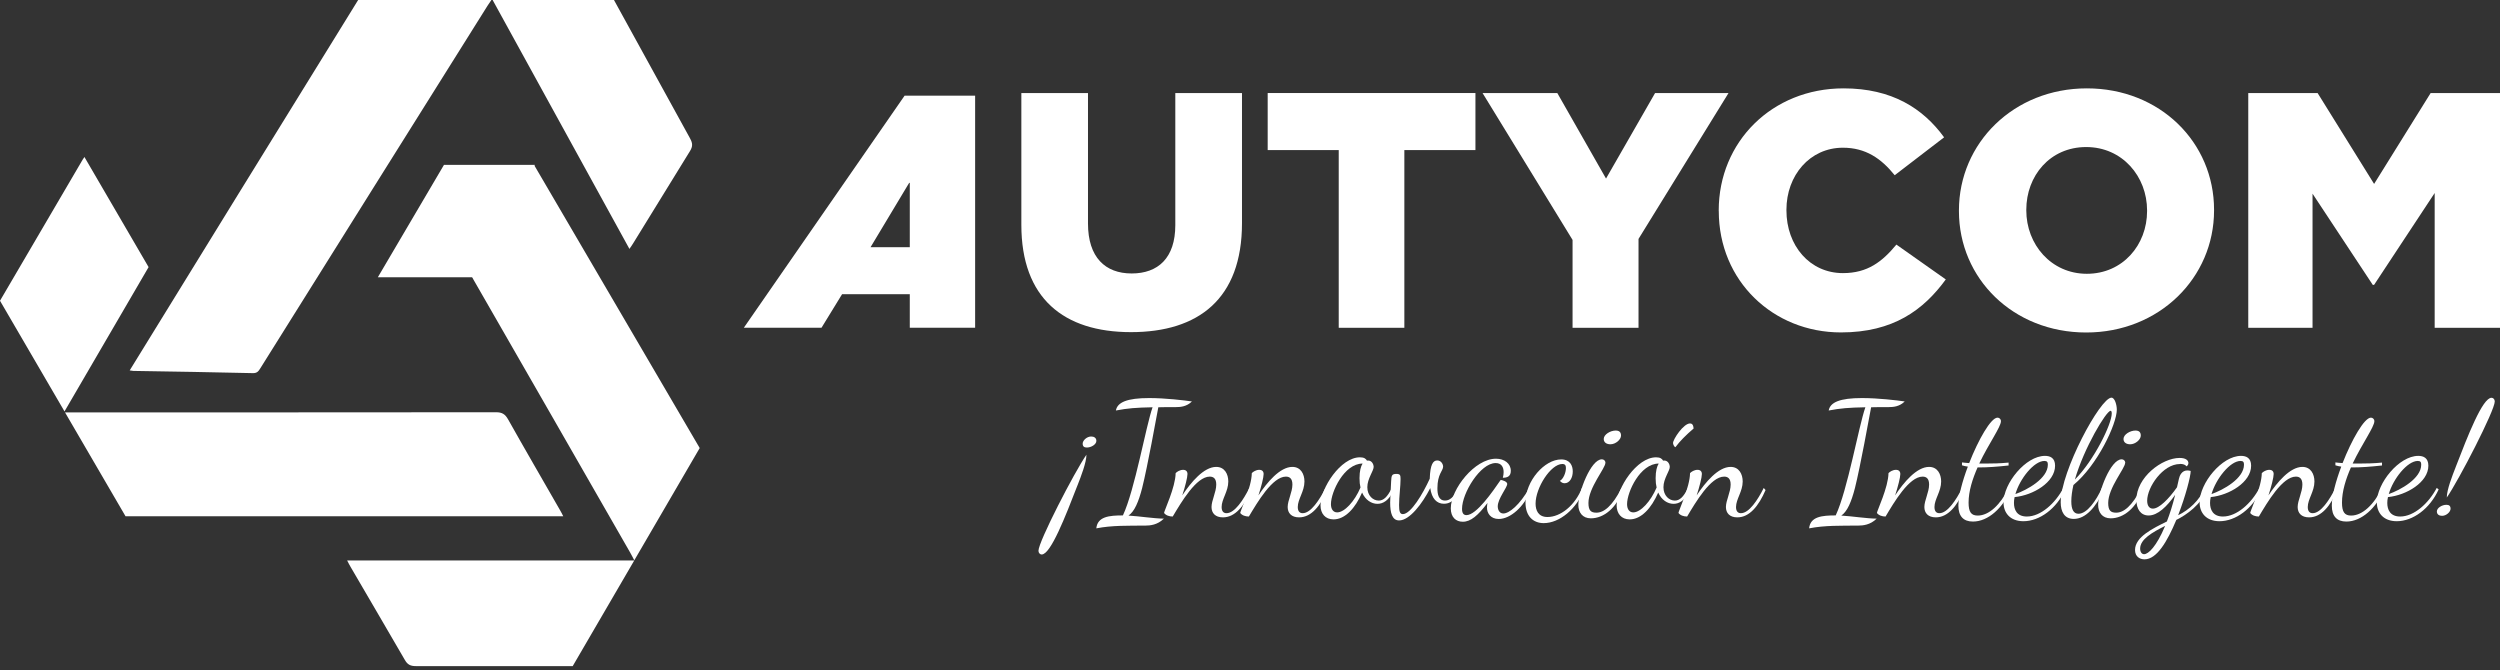
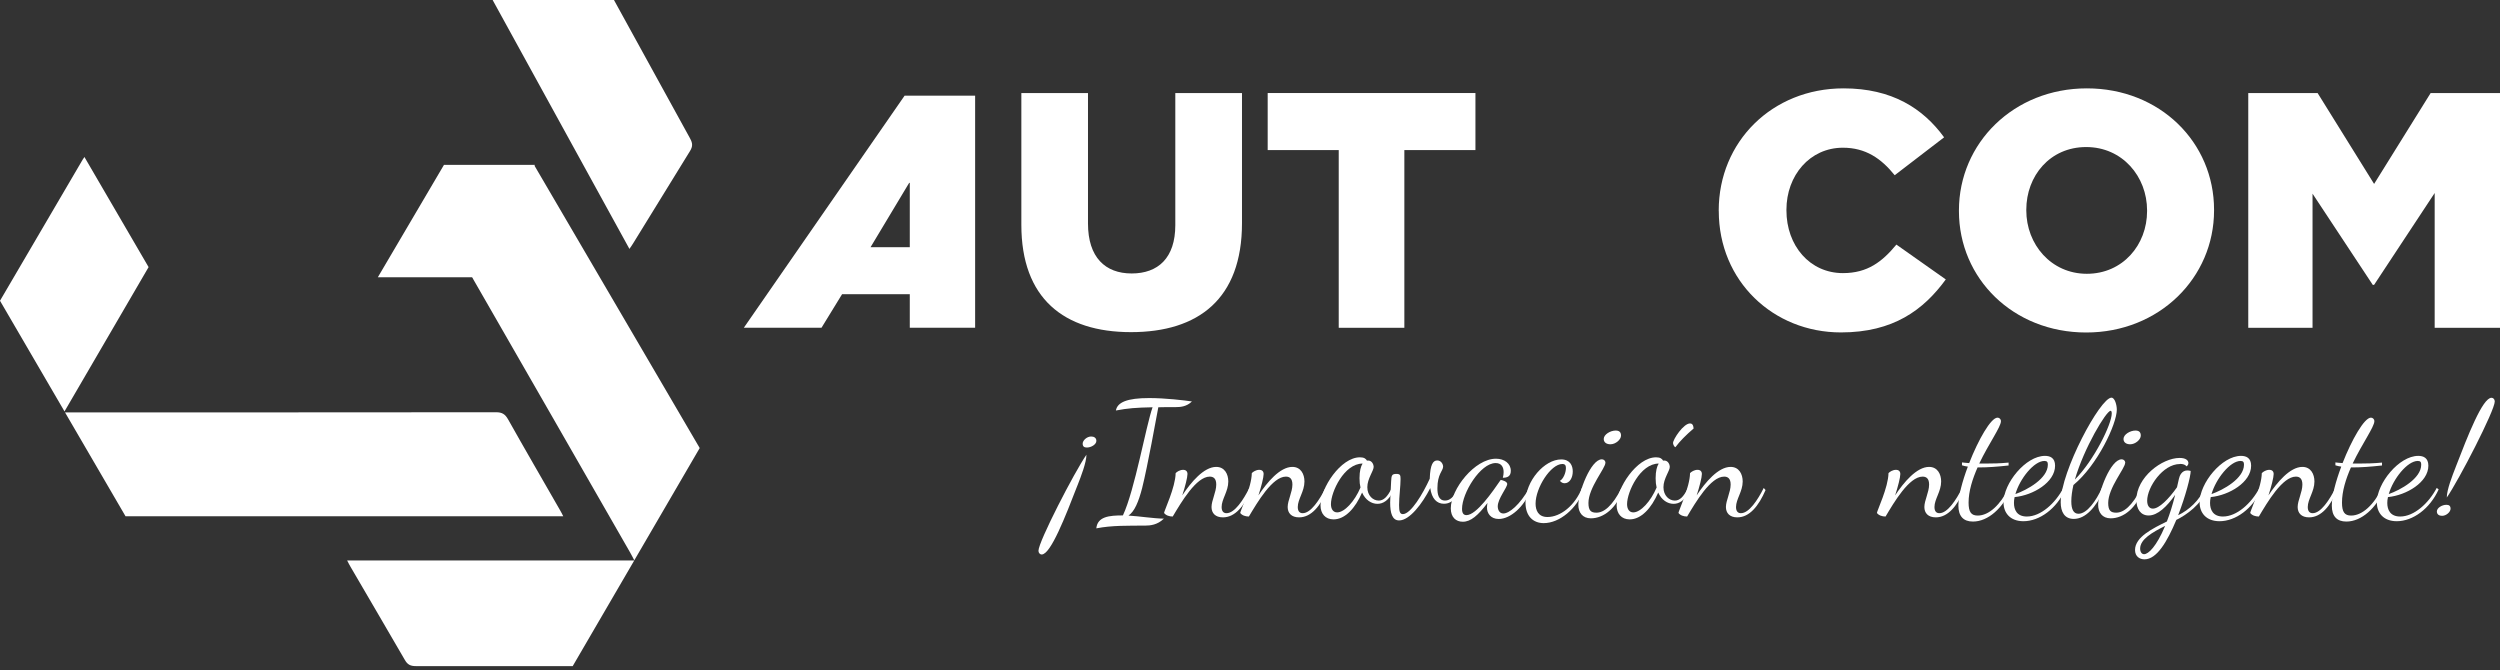
<svg xmlns="http://www.w3.org/2000/svg" width="220" height="59" viewBox="0 0 220 59" fill="none">
  <rect x="0" y="0" width="220" height="59" fill="#333333" stroke="none" />
  <g id="Capa 1">
    <g id="Group">
      <path id="Vector" d="M55.81 49.318H30.547C30.677 49.572 30.763 49.742 30.859 49.9C32.447 52.624 34.047 55.347 35.631 58.082C35.858 58.48 36.118 58.617 36.583 58.617C41.187 58.617 45.795 58.617 50.399 58.617L55.813 49.325L55.81 49.318Z" fill="white" />
      <path id="Vector_2" d="M80.061 16.094H80.005L76.61 21.751H80.061V16.094ZM80.061 28.842V25.89H74.103L72.292 28.842H65.457L79.604 8.42H85.811V28.842H80.061Z" fill="white" />
      <path id="Vector_3" d="M47.063 14.506H39.071L33.247 24.402H41.715L47.063 14.506Z" fill="white" />
      <path id="Vector_4" d="M55.486 48.687C55.586 48.856 55.676 49.037 55.817 49.31L61.574 39.428C56.709 31.117 51.853 22.817 46.992 14.506C46.888 14.653 46.836 14.709 46.799 14.768C45.069 17.79 43.347 20.816 41.6 23.827C41.406 24.148 41.514 24.347 41.659 24.597C46.378 32.798 50.979 40.822 55.49 48.687" fill="white" />
-       <path id="Vector_5" d="M31.517 0C24.459 11.433 16.932 23.607 11.413 32.596C11.591 32.614 11.67 32.633 11.737 32.64C15.243 32.699 18.747 32.751 22.25 32.836C22.626 32.847 22.752 32.662 22.908 32.412C27.81 24.554 37.992 8.352 42.905 0.501C42.994 0.354 43.102 0.199 43.243 0H31.517Z" fill="white" />
      <path id="Vector_6" d="M60.741 12.207C58.499 8.142 56.267 4.069 54.029 0H43.352L55.39 21.904C55.553 21.668 55.661 21.513 55.754 21.355C57.405 18.668 59.057 15.977 60.723 13.287C60.964 12.9 60.961 12.609 60.738 12.207" fill="white" />
      <path id="Vector_7" d="M5.72 36.289L11.045 45.429H49.566C49.443 45.197 49.369 45.028 49.268 44.869C47.747 42.212 46.208 39.569 44.709 36.901C44.452 36.447 44.184 36.274 43.645 36.278C31.232 36.293 18.825 36.289 6.408 36.289H5.716H5.72Z" fill="white" />
      <path id="Vector_8" d="M5.675 36.207C8.156 31.95 10.617 27.726 13.076 23.506L7.43 13.817C7.375 13.89 7.323 13.968 7.27 14.056C4.846 18.192 2.421 22.327 0 26.466L5.675 36.203V36.207Z" fill="white" />
      <path id="Vector_9" d="M89.879 19.786V8.187H95.743V19.668C95.743 22.649 97.265 24.065 99.585 24.065C101.906 24.065 103.427 22.705 103.427 19.815V8.19H109.295V19.638C109.295 26.309 105.454 29.228 99.529 29.228C93.605 29.228 89.879 26.247 89.879 19.786Z" fill="white" />
      <path id="Vector_10" d="M117.808 13.207H111.556V8.187H129.839V13.207H123.583V28.845H117.808V13.207Z" fill="white" />
-       <path id="Vector_11" d="M138.385 21.112L130.464 8.187H137.042L141.33 15.713L145.648 8.187H152.111L144.19 21.024V28.845H138.385V21.112Z" fill="white" />
      <path id="Vector_12" d="M151.248 18.575V18.516C151.248 12.498 155.923 7.776 162.238 7.776C166.496 7.776 169.233 9.545 171.081 12.085L166.734 15.42C165.544 13.943 164.172 12.999 162.178 12.999C159.259 12.999 157.206 15.446 157.206 18.457V18.516C157.206 21.616 159.259 24.034 162.178 24.034C164.35 24.034 165.633 23.031 166.883 21.524L171.23 24.59C169.266 27.277 166.615 29.253 162 29.253C156.046 29.253 151.252 24.738 151.252 18.568" fill="white" />
      <path id="Vector_13" d="M188.943 18.575V18.516C188.943 15.535 186.771 12.94 183.584 12.94C180.397 12.94 178.314 15.479 178.314 18.457V18.516C178.314 21.498 180.49 24.093 183.644 24.093C186.797 24.093 188.943 21.557 188.943 18.575ZM172.386 18.575V18.516C172.386 12.586 177.21 7.776 183.644 7.776C190.077 7.776 194.837 12.527 194.837 18.457V18.516C194.837 24.447 190.014 29.26 183.584 29.26C177.154 29.26 172.386 24.506 172.386 18.575Z" fill="white" />
      <path id="Vector_14" d="M197.847 8.187H203.949L208.921 16.185L213.897 8.187H220V28.845H214.251V16.985L208.921 25.067H208.802L203.503 17.043V28.845H197.847V8.187Z" fill="white" />
      <path id="Vector_15" d="M96.48 38.799C96.48 39.113 96.022 39.382 95.647 39.382C95.416 39.382 95.275 39.297 95.275 39.039C95.275 38.755 95.647 38.412 96.022 38.412C96.268 38.412 96.48 38.527 96.48 38.796M94.814 42.721C93.75 45.467 92.46 48.795 91.671 48.795C91.511 48.795 91.385 48.651 91.385 48.467C91.385 47.671 94.542 41.553 95.606 40.016C95.606 40.697 95.134 41.906 94.818 42.717" fill="white" />
      <path id="Vector_16" d="M101.129 35.029C102.549 35.029 104.215 35.228 104.889 35.328C104.431 35.781 103.884 35.825 103.498 35.825C102.895 35.825 102.378 35.825 101.932 35.84C101.746 36.835 100.984 41.048 100.511 42.939C100.195 44.162 99.835 45.017 99.306 45.371C100.296 45.43 101.515 45.629 102.419 45.64C101.861 46.197 101.199 46.252 100.798 46.252C99.247 46.267 97.871 46.223 96.476 46.495C96.577 45.456 97.611 45.356 98.816 45.356C99.864 43.123 100.839 37.502 101.426 35.84C99.935 35.87 99.258 35.925 98.198 36.124C98.328 35.398 99.187 35.029 101.125 35.029" fill="white" />
      <path id="Vector_17" d="M103.449 41.643C103.564 41.514 103.836 41.345 104.111 41.345C104.367 41.345 104.498 41.485 104.498 41.714C104.498 42.012 104.297 42.808 104.04 43.593C104.803 42.44 105.937 41.087 107.027 41.087C107.774 41.087 108.09 41.728 108.09 42.37C108.09 43.25 107.503 43.921 107.503 44.618C107.503 45.016 107.688 45.16 107.934 45.16C108.652 45.16 109.414 43.995 109.942 42.941L110.102 43.125C109.5 44.518 108.696 45.528 107.618 45.528C106.941 45.528 106.614 45.145 106.614 44.618C106.614 44.035 107.03 43.309 107.03 42.639C107.03 42.111 106.789 41.942 106.458 41.942C105.267 41.942 103.947 44.205 103.2 45.454C102.899 45.454 102.597 45.355 102.437 45.141C102.437 44.968 103.441 42.878 103.456 41.64" fill="white" />
      <path id="Vector_18" d="M110.15 41.643C110.266 41.514 110.537 41.345 110.812 41.345C111.069 41.345 111.199 41.485 111.199 41.714C111.199 42.012 110.998 42.808 110.742 43.593C111.504 42.44 112.638 41.087 113.728 41.087C114.475 41.087 114.792 41.728 114.792 42.37C114.792 43.25 114.204 43.921 114.204 44.618C114.204 45.016 114.39 45.16 114.635 45.16C115.353 45.16 116.115 43.995 116.644 42.941L116.803 43.125C116.201 44.518 115.398 45.528 114.319 45.528C113.642 45.528 113.315 45.145 113.315 44.618C113.315 44.035 113.732 43.309 113.732 42.639C113.732 42.111 113.486 41.942 113.159 41.942C111.969 41.942 110.649 44.205 109.901 45.454C109.6 45.454 109.299 45.355 109.139 45.141C109.139 44.968 110.143 42.878 110.158 41.64" fill="white" />
      <path id="Vector_19" d="M119.723 42.897C119.667 42.669 119.637 42.414 119.637 42.086C119.637 41.445 119.753 41.032 119.909 40.793C118.287 40.793 117.123 43.28 117.123 44.364C117.123 44.806 117.324 45.09 117.67 45.09C118.317 45.09 119.206 44.124 119.723 42.901M122.65 43.114C122.233 44.069 121.686 44.338 121.214 44.338C120.682 44.338 120.151 43.995 119.864 43.343C119.262 44.736 118.358 45.706 117.354 45.706C116.621 45.706 116.205 45.193 116.205 44.467C116.205 42.96 117.971 40.243 119.678 40.243C120.039 40.243 120.21 40.372 120.296 40.542C120.325 40.527 120.351 40.527 120.396 40.527C120.753 40.527 120.883 40.91 120.883 41.08C120.883 41.438 120.325 42.119 120.325 42.871C120.325 43.623 120.827 44.051 121.329 44.051C121.731 44.051 122.088 43.752 122.464 42.971L122.65 43.111V43.114Z" fill="white" />
      <path id="Vector_20" d="M128.489 43.137C128.072 44.092 127.525 44.331 127.068 44.331C126.436 44.331 125.993 43.878 125.863 42.953C125.16 44.331 124.041 45.798 123.122 45.798C122.52 45.798 122.334 45.157 122.334 44.232C122.334 44.203 122.349 43.694 122.419 42.371C122.449 41.858 122.464 41.704 122.877 41.704C123.208 41.704 123.249 41.803 123.249 42.157C123.249 42.783 123.119 43.705 123.119 44.446C123.119 44.999 123.189 45.242 123.45 45.242C124.152 45.242 125.216 43.451 125.818 42.127C125.859 40.849 126.12 40.52 126.477 40.52C126.834 40.52 126.994 40.863 126.994 41.062C126.994 41.431 126.492 41.704 126.492 42.968C126.492 43.436 126.562 44.048 127.165 44.048C127.566 44.048 127.923 43.779 128.299 42.994L128.485 43.137H128.489Z" fill="white" />
      <path id="Vector_21" d="M132.635 42.585C132.635 42.913 131.802 43.878 131.802 44.56C131.802 44.844 131.943 45.187 132.289 45.187C132.806 45.187 133.725 44.45 134.584 42.939L134.729 43.079C134.126 44.615 132.906 45.67 131.887 45.67C131.185 45.67 130.854 45.172 130.854 44.675C130.854 44.56 130.868 44.416 130.898 44.262C130.065 45.36 129.433 45.913 128.73 45.913C128.128 45.913 127.67 45.53 127.67 44.733C127.67 43.042 129.779 40.366 131.646 40.366C132.393 40.366 132.951 40.794 132.951 41.431C132.951 41.903 132.665 42.043 132.248 42.043C132.293 41.885 132.319 41.7 132.319 41.545C132.319 41.118 132.133 40.749 131.616 40.749C130.266 40.749 128.659 43.396 128.659 44.774C128.659 45.157 128.79 45.331 129.046 45.331C129.935 45.331 131.356 43.252 132.062 42.231C132.233 42.26 132.635 42.375 132.635 42.588" fill="white" />
      <path id="Vector_22" d="M138.403 41.487C138.403 42.04 138.132 42.526 137.685 42.526C137.54 42.526 137.399 42.467 137.269 42.313C137.555 42.172 137.801 41.616 137.801 41.188C137.801 40.96 137.73 40.831 137.485 40.831C136.466 40.831 135.131 42.921 135.131 44.318C135.131 44.9 135.361 45.497 136.179 45.497C137.314 45.497 138.604 44.502 139.221 42.921L139.407 43.064C138.745 44.786 137.239 46.035 135.848 46.035C134.93 46.035 134.242 45.438 134.242 44.214C134.242 42.309 135.923 40.429 137.384 40.429C138.173 40.429 138.403 40.986 138.403 41.483" fill="white" />
      <path id="Vector_23" d="M141.129 38.629C141.129 38.231 141.717 37.888 142.178 37.888C142.464 37.888 142.65 38.002 142.65 38.33C142.65 38.684 142.178 39.097 141.717 39.097C141.401 39.097 141.129 38.953 141.129 38.629ZM141.274 40.733C141.274 41.205 139.783 42.926 139.783 44.261C139.783 44.942 140.013 45.115 140.486 45.115C141.133 45.115 141.877 44.559 142.695 42.937L142.825 43.081C142.267 44.718 141.118 45.613 139.999 45.613C139.251 45.613 138.894 45.086 138.894 44.419C138.894 43.339 139.984 40.42 140.962 40.42C141.133 40.42 141.278 40.534 141.278 40.733" fill="white" />
      <path id="Vector_24" d="M147.429 39.352C147.288 39.282 147.228 39.068 147.228 38.983C147.228 38.655 148.147 37.262 148.723 37.262C148.883 37.262 149.01 37.361 149.04 37.704C148.352 38.301 147.849 38.799 147.433 39.355M145.782 42.897C145.726 42.669 145.696 42.414 145.696 42.086C145.696 41.445 145.812 41.032 145.968 40.793C144.346 40.793 143.182 43.28 143.182 44.364C143.182 44.806 143.383 45.09 143.729 45.09C144.376 45.09 145.265 44.124 145.782 42.901M148.709 43.115C148.292 44.069 147.745 44.338 147.273 44.338C146.741 44.338 146.209 43.995 145.923 43.343C145.321 44.736 144.417 45.706 143.413 45.706C142.68 45.706 142.264 45.193 142.264 44.467C142.264 42.96 144.03 40.243 145.737 40.243C146.098 40.243 146.269 40.372 146.354 40.542C146.384 40.527 146.41 40.527 146.455 40.527C146.812 40.527 146.942 40.91 146.942 41.08C146.942 41.438 146.384 42.119 146.384 42.871C146.384 43.623 146.886 44.051 147.388 44.051C147.79 44.051 148.147 43.752 148.523 42.971L148.709 43.111V43.115Z" fill="white" />
      <path id="Vector_25" d="M148.716 41.643C148.831 41.514 149.103 41.345 149.378 41.345C149.634 41.345 149.765 41.485 149.765 41.714C149.765 42.012 149.564 42.808 149.307 43.593C150.07 42.44 151.204 41.087 152.293 41.087C153.041 41.087 153.357 41.728 153.357 42.37C153.357 43.25 152.77 43.921 152.77 44.618C152.77 45.016 152.955 45.16 153.201 45.16C153.919 45.16 154.681 43.995 155.209 42.941L155.369 43.125C154.767 44.518 153.963 45.528 152.885 45.528C152.208 45.528 151.881 45.145 151.881 44.618C151.881 44.035 152.297 43.309 152.297 42.639C152.297 42.111 152.055 41.942 151.724 41.942C150.534 41.942 149.214 44.205 148.467 45.454C148.165 45.454 147.864 45.355 147.704 45.141C147.704 44.968 148.708 42.878 148.723 41.64" fill="white" />
-       <path id="Vector_26" d="M163.855 35.029C165.276 35.029 166.942 35.228 167.615 35.328C167.158 35.781 166.611 35.825 166.224 35.825C165.622 35.825 165.105 35.825 164.659 35.84C164.473 36.835 163.71 41.048 163.238 42.939C162.922 44.162 162.561 45.017 162.033 45.371C163.022 45.43 164.242 45.629 165.146 45.64C164.588 46.197 163.926 46.252 163.525 46.252C161.974 46.267 160.598 46.223 159.203 46.495C159.304 45.456 160.337 45.356 161.542 45.356C162.591 43.123 163.565 37.502 164.153 35.84C162.662 35.87 161.985 35.925 160.925 36.124C161.055 35.398 161.914 35.029 163.852 35.029" fill="white" />
      <path id="Vector_27" d="M166.18 41.643C166.295 41.514 166.566 41.345 166.842 41.345C167.098 41.345 167.228 41.485 167.228 41.714C167.228 42.012 167.028 42.808 166.771 43.593C167.533 42.44 168.668 41.087 169.757 41.087C170.505 41.087 170.821 41.728 170.821 42.37C170.821 43.25 170.233 43.921 170.233 44.618C170.233 45.016 170.419 45.16 170.665 45.16C171.382 45.16 172.145 43.995 172.673 42.941L172.833 43.125C172.23 44.518 171.427 45.528 170.349 45.528C169.672 45.528 169.344 45.145 169.344 44.618C169.344 44.035 169.761 43.309 169.761 42.639C169.761 42.111 169.519 41.942 169.188 41.942C167.998 41.942 166.674 44.205 165.93 45.454C165.629 45.454 165.328 45.355 165.168 45.141C165.168 44.968 166.172 42.878 166.187 41.64" fill="white" />
      <path id="Vector_28" d="M176.768 40.962C175.719 41.077 174.89 41.132 174.242 41.132H174.027C173.581 42.142 173.235 43.221 173.235 44.231C173.235 45.057 173.465 45.37 174.038 45.37C175.027 45.37 176.031 44.43 176.764 42.938L176.95 43.081C176.262 44.688 174.968 45.897 173.618 45.897C172.785 45.897 172.338 45.429 172.338 44.489C172.338 43.649 172.684 42.355 173.171 41.062C172.985 41.032 172.811 41.006 172.655 40.947V40.693C172.796 40.708 173.012 40.737 173.287 40.752C174.09 38.703 175.195 36.753 175.782 36.753C175.927 36.753 176.083 36.867 176.083 37.066C176.083 37.564 175.009 39.042 174.172 40.793H174.704C175.336 40.793 176.039 40.778 176.756 40.708V40.962H176.768Z" fill="white" />
      <path id="Vector_29" d="M177.355 43.478C178.374 43.121 180.211 42.115 180.211 40.891C180.211 40.677 180.152 40.563 179.91 40.563C178.991 40.563 177.742 42.129 177.355 43.478ZM177.285 43.747C177.24 43.932 177.229 44.116 177.229 44.26C177.229 44.842 177.47 45.454 178.363 45.454C179.583 45.454 180.862 44.3 181.58 42.937L181.751 43.066C180.977 44.772 179.482 45.867 178.062 45.867C176.898 45.867 176.31 45.141 176.31 44.215C176.31 42.524 178.263 40.117 179.958 40.117C180.405 40.117 180.847 40.286 180.847 40.983C180.847 42.435 178.925 43.585 177.288 43.744" fill="white" />
      <path id="Vector_30" d="M182.591 42.2C184.257 40.534 185.834 37.334 185.834 36.38C185.834 36.196 185.778 36.151 185.734 36.151C185.347 36.151 183.38 39.45 182.591 42.196M182.461 42.679C182.346 43.191 182.275 43.689 182.275 44.116C182.275 44.857 182.491 45.211 182.907 45.211C183.666 45.211 184.473 44.042 184.975 42.933L185.191 43.047C184.428 44.669 183.525 45.664 182.491 45.664C181.673 45.664 181.342 45.038 181.342 44.197C181.342 41.466 184.83 34.994 185.808 34.994C186.109 34.994 186.28 35.65 186.28 36.048C186.28 37.316 184.559 40.958 182.461 42.679Z" fill="white" />
      <path id="Vector_31" d="M186.868 38.629C186.868 38.231 187.456 37.888 187.917 37.888C188.203 37.888 188.389 38.002 188.389 38.33C188.389 38.684 187.917 39.097 187.456 39.097C187.14 39.097 186.868 38.953 186.868 38.629ZM187.013 40.733C187.013 41.205 185.522 42.926 185.522 44.261C185.522 44.942 185.752 45.115 186.225 45.115C186.872 45.115 187.616 44.559 188.438 42.937L188.568 43.081C188.01 44.718 186.861 45.613 185.741 45.613C184.994 45.613 184.637 45.086 184.637 44.419C184.637 43.339 185.726 40.42 186.705 40.42C186.876 40.42 187.021 40.534 187.021 40.733" fill="white" />
      <path id="Vector_32" d="M190.528 46.281C189.393 46.849 188.333 47.461 188.333 48.271C188.333 48.57 188.475 48.769 188.679 48.769C189.051 48.769 189.769 48.102 190.531 46.281M191.837 40.834C190.33 40.834 188.951 42.868 188.951 44.062C188.951 44.516 189.152 44.759 189.453 44.759C189.999 44.759 190.844 43.919 191.576 42.879L191.747 42.124C191.803 41.855 192.004 41.398 192.48 41.398C192.566 41.398 192.666 41.412 192.781 41.442C192.781 41.914 192.335 43.646 191.677 45.338C192.61 44.899 193.584 44.014 194.016 42.935L194.202 43.075C193.756 44.354 192.409 45.323 191.517 45.75C190.713 47.671 189.795 49.222 188.716 49.222C188.3 49.222 187.883 48.979 187.883 48.397C187.883 47.243 189.479 46.488 190.684 45.891C190.94 45.234 191.186 44.468 191.416 43.543C190.684 44.582 189.88 45.363 189.077 45.363C188.389 45.363 188.002 44.807 188.002 43.985C188.002 42.006 190.256 40.299 191.807 40.299C192.354 40.299 192.58 40.513 192.58 40.753C192.58 40.922 192.45 41.022 192.409 41.036C192.309 40.896 192.123 40.823 191.837 40.823" fill="white" />
      <path id="Vector_33" d="M194.614 43.478C195.633 43.121 197.471 42.115 197.471 40.891C197.471 40.677 197.411 40.563 197.169 40.563C196.251 40.563 195.001 42.129 194.614 43.478ZM194.544 43.747C194.499 43.932 194.484 44.116 194.484 44.26C194.484 44.842 194.73 45.454 195.619 45.454C196.838 45.454 198.118 44.3 198.835 42.937L199.006 43.066C198.233 44.772 196.738 45.867 195.317 45.867C194.157 45.867 193.566 45.141 193.566 44.215C193.566 42.524 195.518 40.117 197.21 40.117C197.656 40.117 198.099 40.286 198.099 40.983C198.099 42.435 196.176 43.585 194.54 43.744" fill="white" />
      <path id="Vector_34" d="M199.033 41.643C199.148 41.514 199.42 41.345 199.695 41.345C199.951 41.345 200.082 41.485 200.082 41.714C200.082 42.012 199.881 42.808 199.624 43.593C200.387 42.44 201.521 41.087 202.61 41.087C203.354 41.087 203.67 41.728 203.67 42.37C203.67 43.25 203.083 43.921 203.083 44.618C203.083 45.016 203.269 45.16 203.514 45.16C204.232 45.16 204.994 43.995 205.522 42.941L205.682 43.125C205.08 44.518 204.277 45.528 203.198 45.528C202.521 45.528 202.194 45.145 202.194 44.618C202.194 44.035 202.61 43.309 202.61 42.639C202.61 42.111 202.365 41.942 202.038 41.942C200.848 41.942 199.524 44.205 198.78 45.454C198.479 45.454 198.177 45.355 198.018 45.141C198.018 44.968 199.022 42.878 199.037 41.64" fill="white" />
      <path id="Vector_35" d="M209.624 40.962C208.575 41.077 207.746 41.132 207.099 41.132H206.883C206.437 42.142 206.095 43.221 206.095 44.231C206.095 45.057 206.326 45.37 206.898 45.37C207.887 45.37 208.892 44.43 209.624 42.938L209.81 43.081C209.122 44.688 207.828 45.897 206.478 45.897C205.645 45.897 205.199 45.429 205.199 44.489C205.199 43.649 205.545 42.355 206.032 41.062C205.846 41.032 205.675 41.006 205.515 40.947V40.693C205.656 40.708 205.872 40.737 206.147 40.752C206.95 38.703 208.055 36.753 208.642 36.753C208.787 36.753 208.944 36.867 208.944 37.066C208.944 37.564 207.869 39.042 207.032 40.793H207.564C208.196 40.793 208.899 40.778 209.617 40.708V40.962H209.624Z" fill="white" />
      <path id="Vector_36" d="M210.211 43.478C211.23 43.121 213.067 42.115 213.067 40.891C213.067 40.677 213.008 40.563 212.766 40.563C211.848 40.563 210.598 42.129 210.211 43.478ZM210.141 43.747C210.096 43.932 210.081 44.116 210.081 44.26C210.081 44.842 210.327 45.454 211.215 45.454C212.435 45.454 213.715 44.3 214.432 42.937L214.603 43.066C213.83 44.772 212.335 45.867 210.914 45.867C209.75 45.867 209.163 45.141 209.163 44.215C209.163 42.524 211.115 40.117 212.807 40.117C213.253 40.117 213.696 40.286 213.696 40.983C213.696 42.435 211.773 43.585 210.137 43.744" fill="white" />
      <path id="Vector_37" d="M216.11 41.077C217.17 38.331 218.464 35.003 219.253 35.003C219.412 35.003 219.539 35.143 219.539 35.331C219.539 36.127 216.382 42.245 215.318 43.782C215.318 43.1 215.794 41.888 216.11 41.081M214.444 45.006C214.444 44.693 214.901 44.423 215.277 44.423C215.508 44.423 215.649 44.508 215.649 44.766C215.649 45.05 215.277 45.393 214.901 45.393C214.656 45.393 214.444 45.279 214.444 45.01" fill="white" />
    </g>
  </g>
</svg>